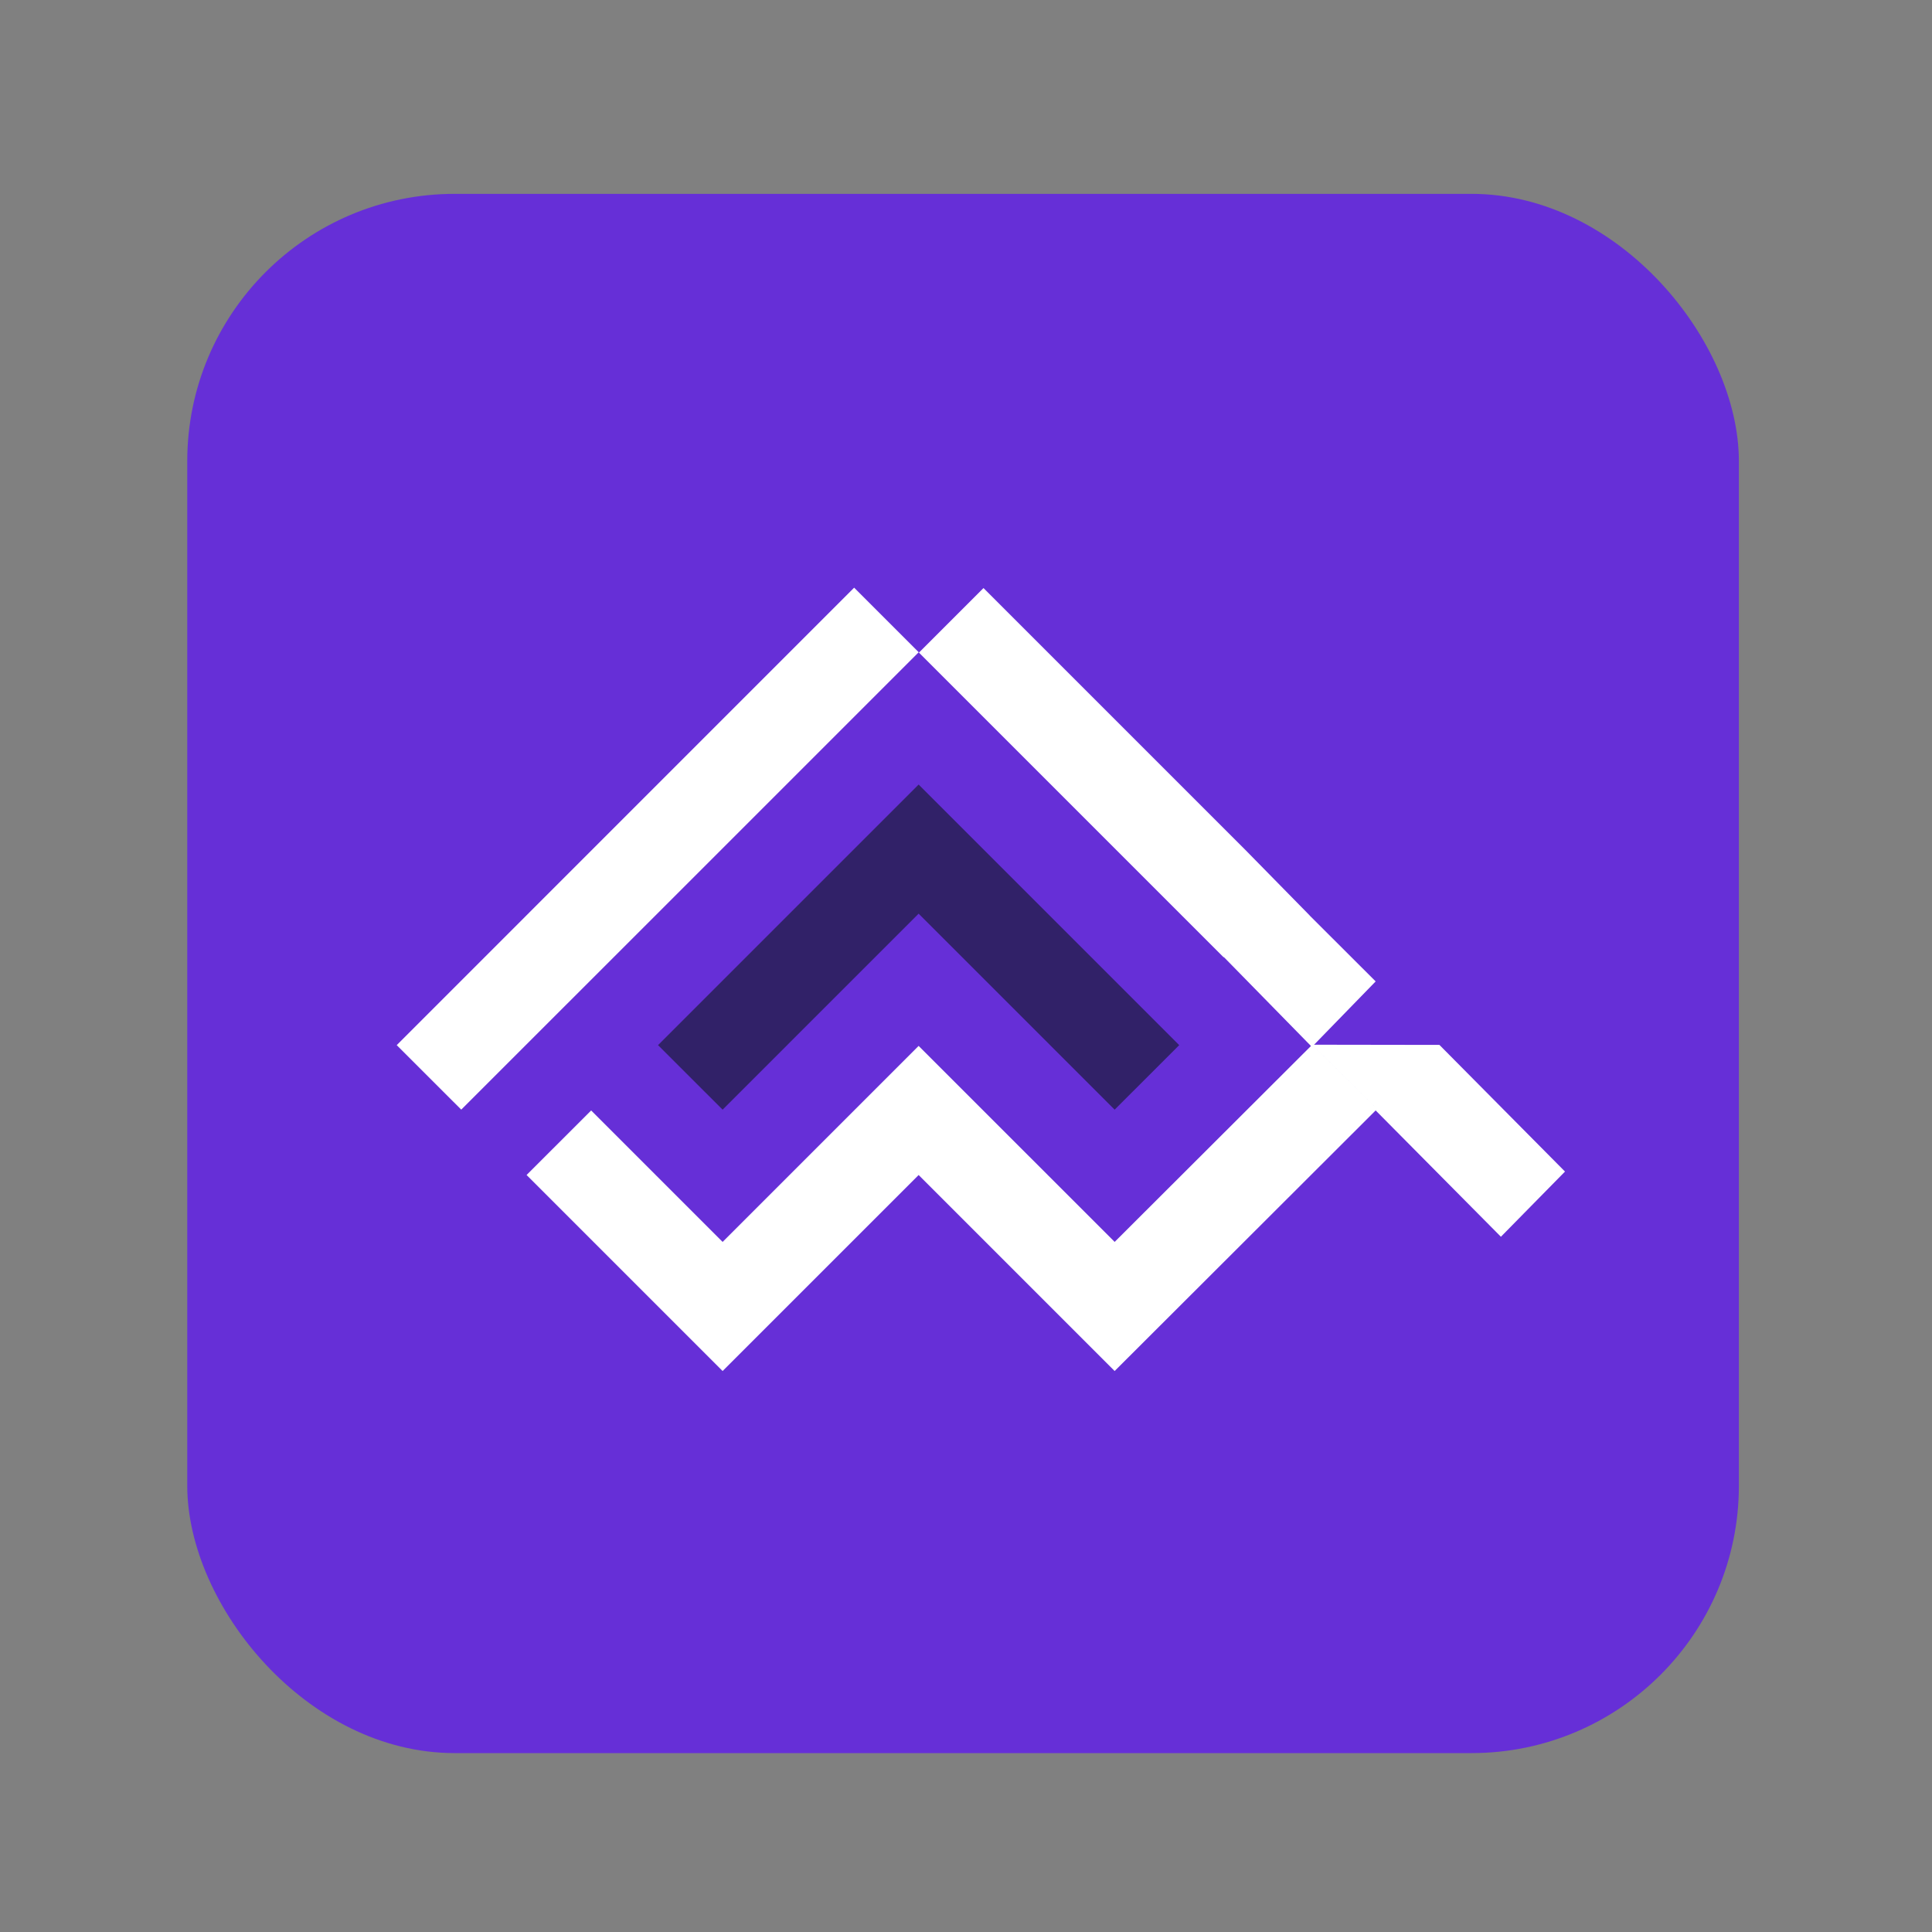
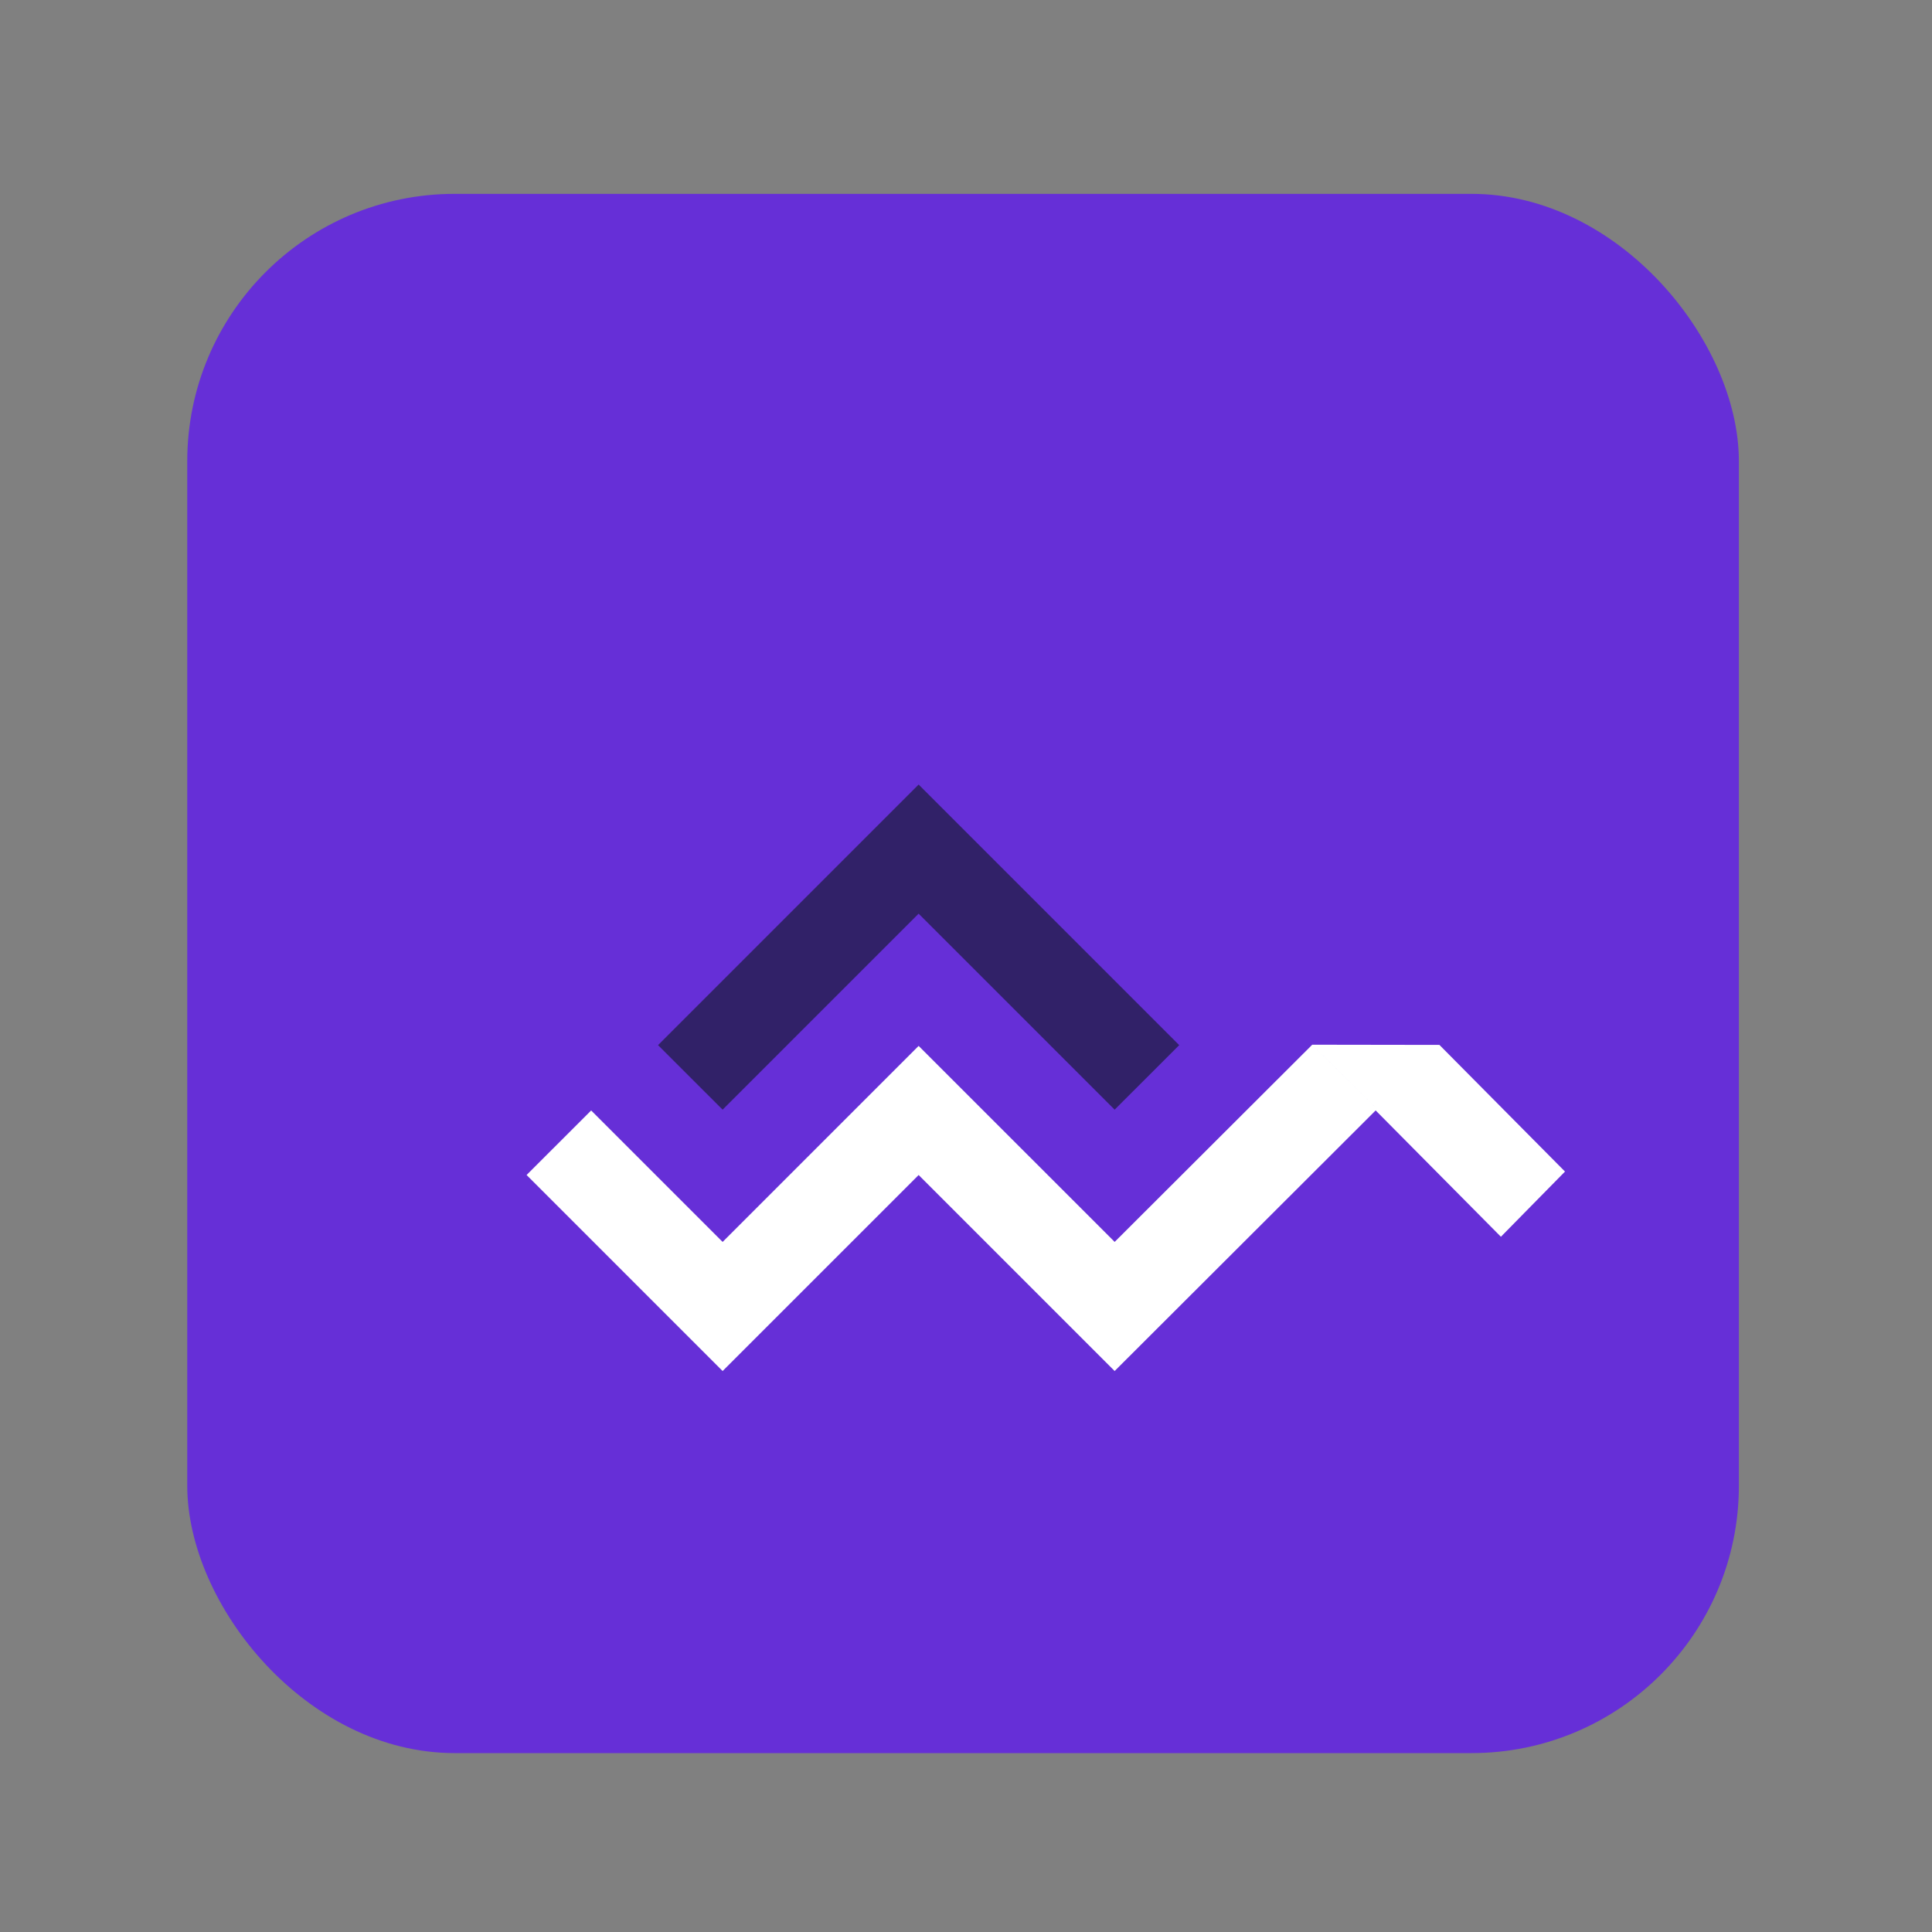
<svg xmlns="http://www.w3.org/2000/svg" id="Layer_1" version="1.1" viewBox="0 0 500 500">
  <rect x="0" y="0" width="500" height="500" fill="#808080" stroke="none" />
  <defs>
    <style>.st2{fill:#fff}</style>
  </defs>
  <rect width="401.56" height="403.53" x="48.46" y="50.17" rx="69.2" ry="69.2" style="fill:#662fd7" />
  <path d="m288.27 253.57-16.71-16.71-.2-.2-16.71-16.71-.2-.2-16.71-16.71-16.71 16.71-.2.2-16.71 16.71-.2.2-16.71 16.71-.2.2-16.71 16.71 16.71 16.7 16.71-16.7.2-.21 33.62-33.61.2-.2 33.82 33.81.2.21 16.71 16.7 16.71-16.7-16.71-16.71-.2-.2z" style="fill:#312168" />
  <path d="m405.02 303.2-32.5-32.78-16.59 16.87 32.5 32.78 16.59-16.87z" class="st2" />
-   <path d="m288.47 321.41-.2-.21-50.53-50.52-50.73 50.73-34.02-34.02-16.71 16.7 50.73 50.73 50.53-50.52.2-.21 50.73 50.73 67.92-67.81-16.78-16.64-51.14 51.04zm84.59-39.78-16.67 5.38-16.78-16.64 32.91.05.54 11.21z" class="st2" />
-   <path d="m339.03 237.03-.15-.18-16.59-16.9-.2-.2-50.53-50.53-.2-.2-16.71-16.71-.12-.12-16.69 16.69-16.79-16.79-118.38 118.39 16.7 16.69 35.78-35.77 14.75-14.74.2-.2 33.62-33.62.2-.2 16.71-16.71.2-.2 16.71-16.71.2-.2 16.91 16.91.2.2 16.71 16.71.2.2 16.71 16.71.2.2 16.71 16.71.2.2 11.09 11.09.06-.06 22.79 23.26 16.5-16.96-16.99-16.96z" class="st2" />
+   <path d="m288.47 321.41-.2-.21-50.53-50.52-50.73 50.73-34.02-34.02-16.71 16.7 50.73 50.73 50.53-50.52.2-.21 50.73 50.73 67.92-67.81-16.78-16.64-51.14 51.04zm84.59-39.78-16.67 5.38-16.78-16.64 32.91.05.54 11.21" class="st2" />
</svg>